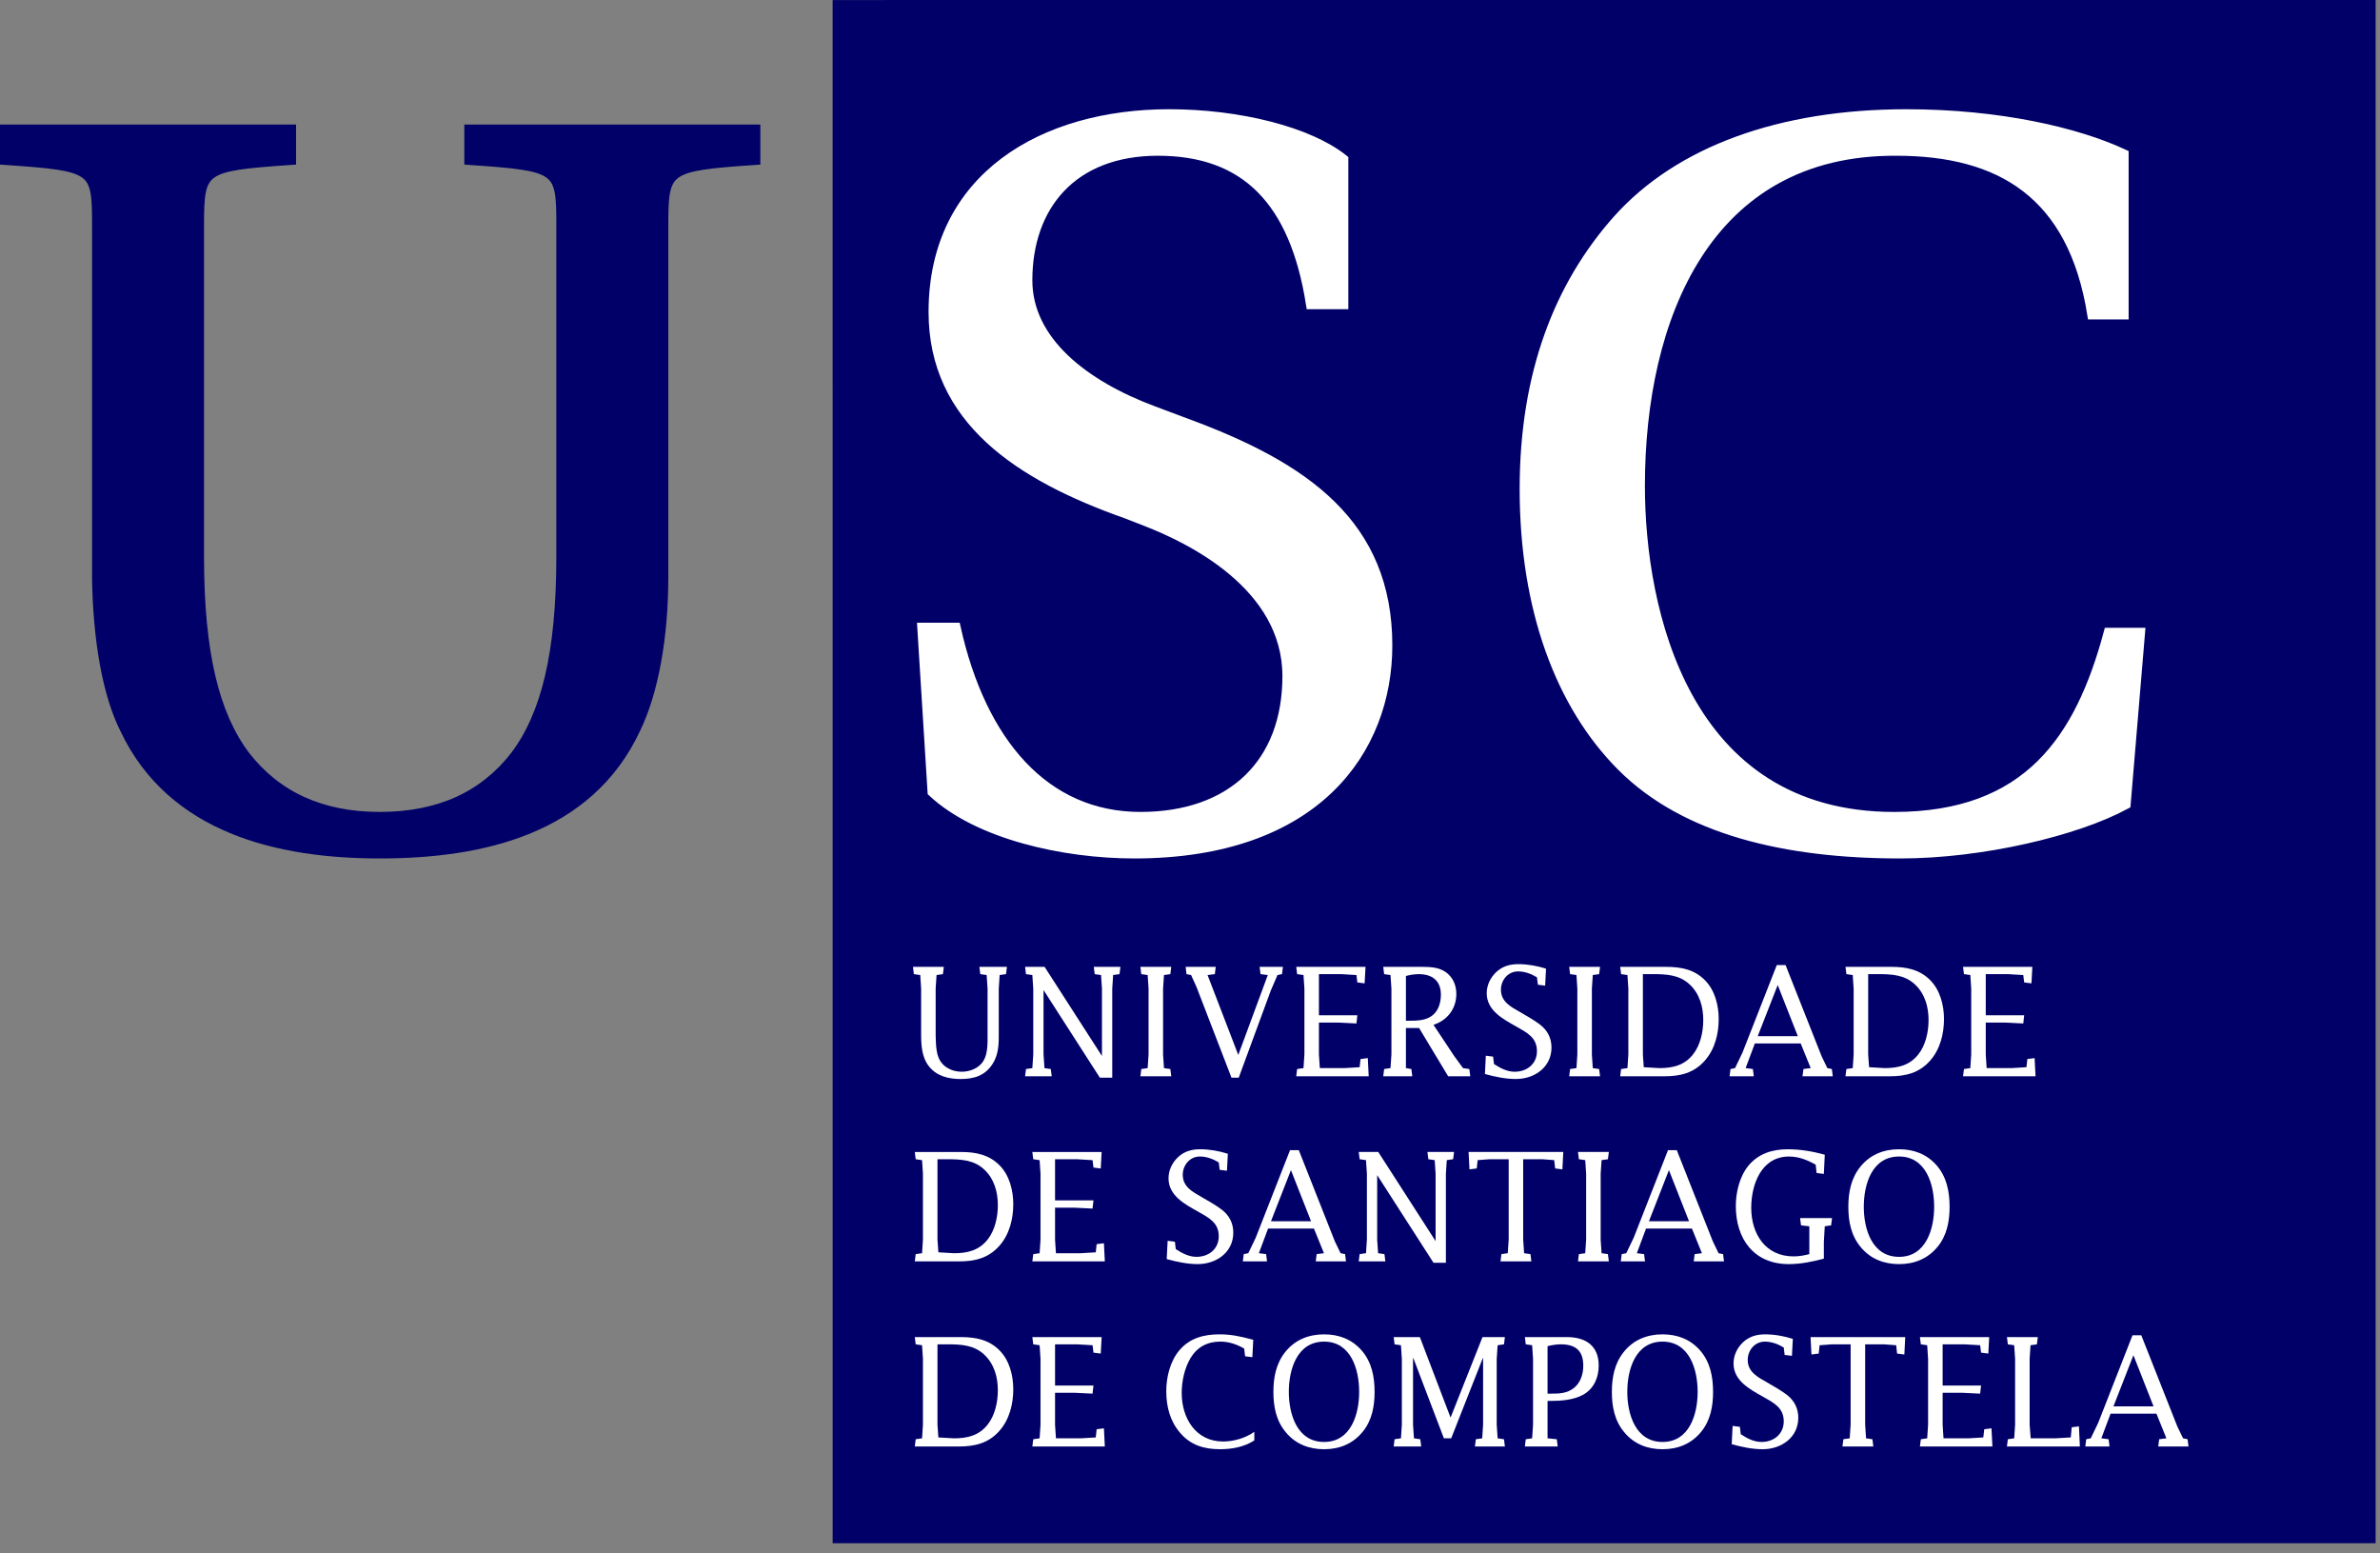
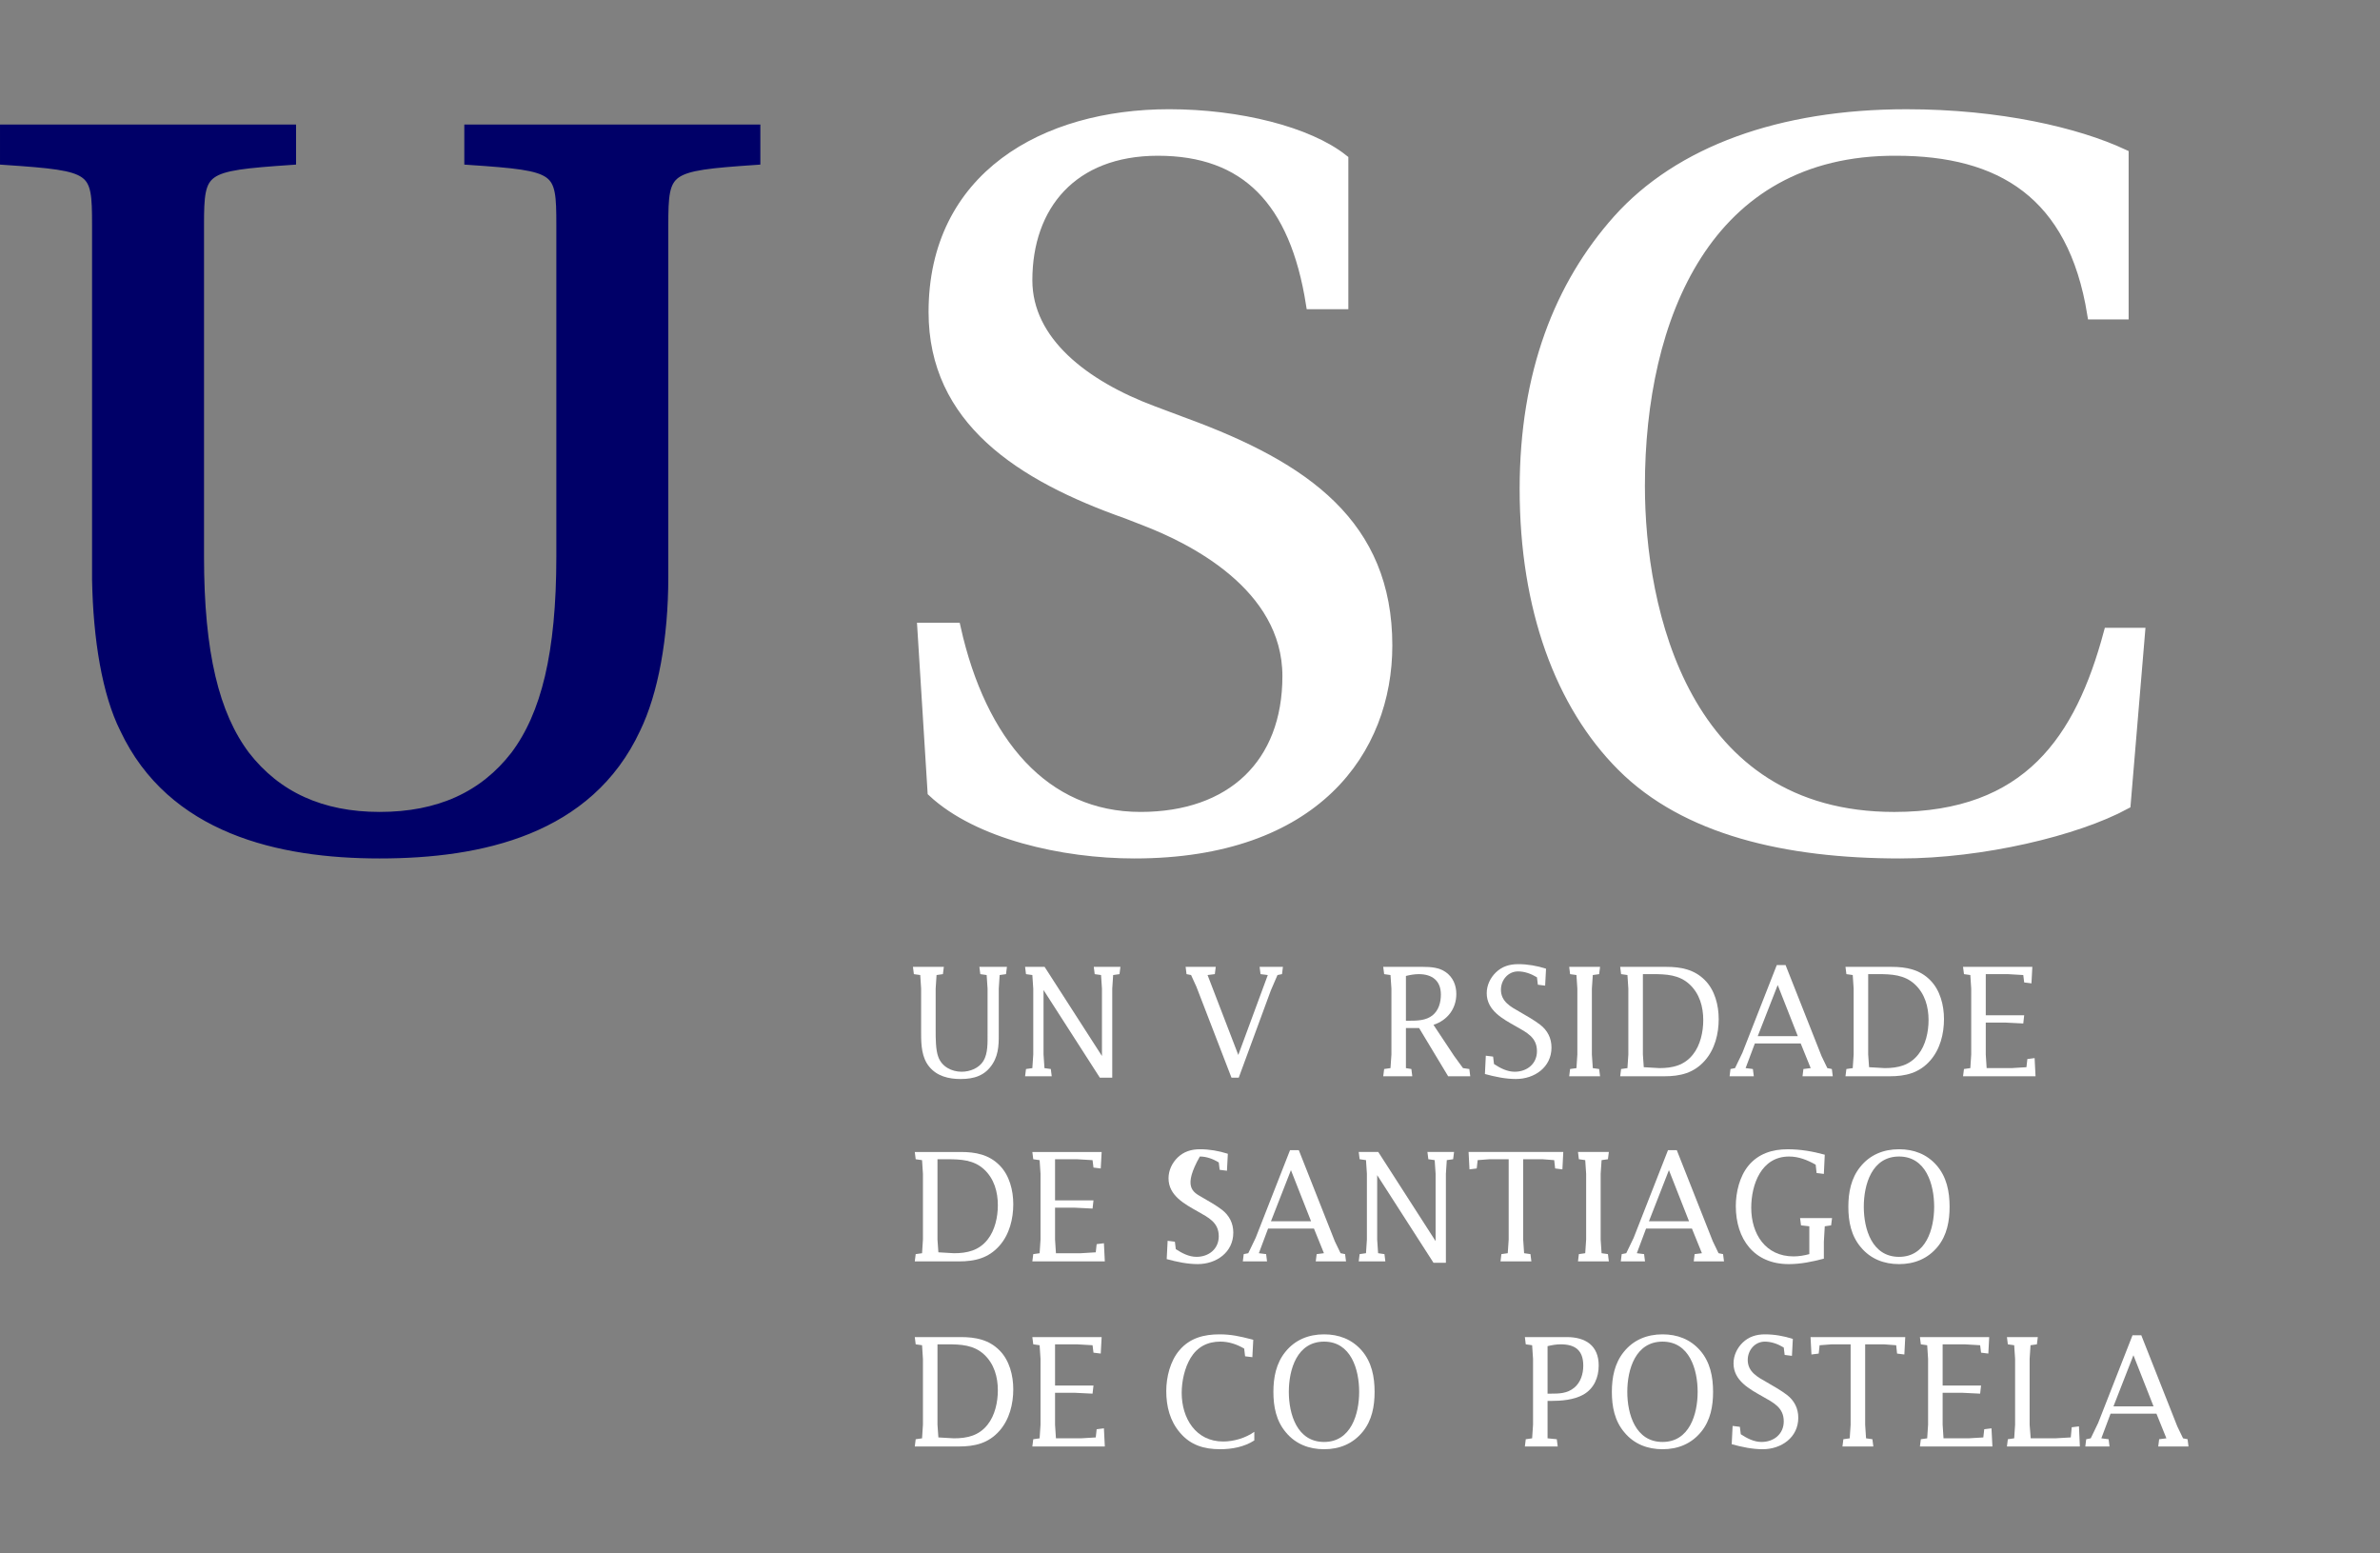
<svg xmlns="http://www.w3.org/2000/svg" width="141px" height="92px" viewBox="0 0 141 92">
  <rect x="0" y="0" width="141" height="92" fill="#808080" stroke="none" />
  <title>atomos/logo-pos</title>
  <desc>Created with Sketch.</desc>
  <g id="atomos/logo-pos" stroke="none" stroke-width="1" fill="none" fill-rule="evenodd">
    <g id="Group-83">
-       <polygon id="Fill-1" fill="#000068" points="110.27 0 49.329 0.002 49.33 91.411 140.74 91.411 140.74 0" />
      <g id="Group-82" transform="translate(0, 6.412)">
        <path d="M44.728,1.284 L44.728,3.041 C39.457,3.405 39.275,3.526 39.275,6.919 L39.275,27.761 C39.275,31.396 38.669,34.607 37.64,36.727 C34.853,42.725 28.491,44.119 22.493,44.119 C16.555,44.119 10.194,42.665 7.407,36.727 C6.376,34.667 5.832,31.456 5.771,27.882 L5.771,6.919 C5.771,3.526 5.65,3.405 0.318,3.041 L0.318,1.284 L17.222,1.284 L17.222,3.041 C11.951,3.405 11.769,3.526 11.769,6.919 L11.769,26.549 C11.769,32.305 12.677,35.94 14.496,38.363 C16.374,40.787 19.04,41.998 22.493,41.998 C26.007,41.998 28.673,40.787 30.55,38.363 C32.369,35.94 33.277,32.305 33.277,26.549 L33.277,6.919 C33.277,3.526 33.156,3.405 27.825,3.041 L27.825,1.284 L44.728,1.284 Z" id="Fill-2" fill="#000068" />
        <path d="M44.728,1.284 L44.728,3.041 C39.457,3.405 39.275,3.526 39.275,6.919 L39.275,27.761 C39.275,31.396 38.669,34.607 37.64,36.727 C34.853,42.725 28.491,44.119 22.493,44.119 C16.555,44.119 10.194,42.665 7.407,36.727 C6.376,34.667 5.832,31.456 5.771,27.882 L5.771,6.919 C5.771,3.526 5.65,3.405 0.318,3.041 L0.318,1.284 L17.222,1.284 L17.222,3.041 C11.951,3.405 11.769,3.526 11.769,6.919 L11.769,26.549 C11.769,32.305 12.677,35.94 14.496,38.363 C16.374,40.787 19.04,41.998 22.493,41.998 C26.007,41.998 28.673,40.787 30.55,38.363 C32.369,35.94 33.277,32.305 33.277,26.549 L33.277,6.919 C33.277,3.526 33.156,3.405 27.825,3.041 L27.825,1.284 L44.728,1.284 Z" id="Stroke-4" stroke="#000068" stroke-width="0.635" />
        <path d="M54.663,30.79 L56.601,30.79 C58.116,37.576 61.872,41.998 67.567,41.998 C72.96,41.998 76.292,38.848 76.292,33.638 C76.292,28.246 70.536,25.458 67.87,24.429 L66.78,24.004 C60.419,21.763 55.329,18.43 55.329,12.069 C55.329,4.071 61.872,0.375 69.265,0.375 C73.384,0.375 77.504,1.405 79.563,3.041 L79.563,11.584 L77.685,11.584 C76.716,5.465 73.808,2.496 68.598,2.496 C63.509,2.496 60.843,5.768 60.843,10.19 C60.843,13.826 64.235,16.431 68.295,17.946 L70.233,18.673 C77.322,21.278 82.169,24.671 82.169,31.82 C82.169,38 77.929,44.119 67.204,44.119 C62.964,44.119 57.934,42.968 55.268,40.484 L54.663,30.79 Z" id="Fill-6" fill="#FFFFFF" />
        <path d="M54.663,30.79 L56.601,30.79 C58.116,37.576 61.872,41.998 67.567,41.998 C72.96,41.998 76.292,38.848 76.292,33.638 C76.292,28.246 70.536,25.458 67.87,24.429 L66.78,24.004 C60.419,21.763 55.329,18.43 55.329,12.069 C55.329,4.071 61.872,0.375 69.265,0.375 C73.384,0.375 77.504,1.405 79.563,3.041 L79.563,11.584 L77.685,11.584 C76.716,5.465 73.808,2.496 68.598,2.496 C63.509,2.496 60.843,5.768 60.843,10.19 C60.843,13.826 64.235,16.431 68.295,17.946 L70.233,18.673 C77.322,21.278 82.169,24.671 82.169,31.82 C82.169,38 77.929,44.119 67.204,44.119 C62.964,44.119 57.934,42.968 55.268,40.484 L54.663,30.79 Z" id="Stroke-8" stroke="#FFFFFF" stroke-width="0.635" />
        <path d="M125.791,12.19 L123.973,12.19 C122.821,5.041 118.52,2.496 112.341,2.496 C101.071,2.436 97.133,12.432 97.133,22.369 C97.133,29.7 99.738,41.999 112.22,41.999 C120.156,41.999 123.246,37.394 124.942,31.093 L126.76,31.093 L125.912,41.211 C123.003,42.786 117.43,44.119 112.583,44.119 C105.797,44.119 99.859,42.726 96.103,38.969 C92.468,35.334 90.347,29.639 90.347,22.55 C90.347,15.704 92.407,10.494 95.86,6.616 C99.496,2.557 105.494,0.376 112.946,0.376 C118.46,0.376 123.064,1.466 125.791,2.738 L125.791,12.19 Z" id="Fill-10" fill="#FFFFFF" />
        <path d="M125.791,12.19 L123.973,12.19 C122.821,5.041 118.52,2.496 112.341,2.496 C101.071,2.436 97.133,12.432 97.133,22.369 C97.133,29.7 99.738,41.999 112.22,41.999 C120.156,41.999 123.246,37.394 124.942,31.093 L126.76,31.093 L125.912,41.211 C123.003,42.786 117.43,44.119 112.583,44.119 C105.797,44.119 99.859,42.726 96.103,38.969 C92.468,35.334 90.347,29.639 90.347,22.55 C90.347,15.704 92.407,10.494 95.86,6.616 C99.496,2.557 105.494,0.376 112.946,0.376 C118.46,0.376 123.064,1.466 125.791,2.738 L125.791,12.19 Z" id="Stroke-12" stroke="#FFFFFF" stroke-width="0.635" />
        <path d="M54.571,52.149 L54.518,51.342 L54.141,51.289 L54.087,50.858 L55.917,50.858 L55.862,51.289 L55.485,51.342 L55.432,52.149 L55.432,54.632 C55.432,55.071 55.432,55.78 55.585,56.183 C55.791,56.766 56.374,57.07 56.973,57.07 C57.467,57.07 58.005,56.856 58.264,56.425 C58.534,55.977 58.507,55.332 58.507,54.82 L58.507,52.149 L58.453,51.342 L58.077,51.289 L58.022,50.858 L59.654,50.858 L59.6,51.289 L59.223,51.342 L59.171,52.149 L59.171,54.587 C59.171,55.295 59.206,55.968 58.811,56.595 C58.364,57.304 57.709,57.501 56.911,57.501 C56.212,57.501 55.512,57.339 55.047,56.766 C54.607,56.228 54.571,55.493 54.571,54.82 L54.571,52.149 Z" id="Fill-14" fill="#FFFFFF" />
        <polygon id="Fill-16" fill="#FFFFFF" points="61.214 52.149 61.16 51.342 60.784 51.289 60.73 50.858 61.886 50.858 65.284 56.138 65.284 52.149 65.23 51.342 64.854 51.289 64.8 50.858 66.378 50.858 66.323 51.289 65.947 51.342 65.894 52.149 65.894 57.42 65.158 57.42 61.823 52.23 61.823 56.048 61.878 56.856 62.254 56.909 62.308 57.339 60.73 57.339 60.784 56.909 61.16 56.856 61.214 56.048" />
-         <polygon id="Fill-18" fill="#FFFFFF" points="68.045 52.149 67.991 51.342 67.614 51.289 67.561 50.858 69.39 50.858 69.335 51.289 68.959 51.342 68.905 52.149 68.905 56.048 68.959 56.856 69.335 56.909 69.39 57.339 67.561 57.339 67.614 56.909 67.991 56.856 68.045 56.048" />
        <polygon id="Fill-20" fill="#FFFFFF" points="70.886 52.05 70.564 51.342 70.294 51.288 70.241 50.858 72.025 50.858 71.971 51.288 71.54 51.342 73.361 56.075 75.109 51.342 74.679 51.288 74.624 50.858 76.005 50.858 75.951 51.288 75.683 51.342 75.288 52.256 73.388 57.42 72.957 57.42" />
-         <polygon id="Fill-22" fill="#FFFFFF" points="76.794 57.339 76.847 56.909 77.224 56.855 77.278 56.048 77.278 52.149 77.224 51.342 76.847 51.288 76.794 50.858 80.899 50.858 80.845 51.835 80.415 51.781 80.361 51.342 79.439 51.288 78.138 51.288 78.138 53.726 80.415 53.726 80.361 54.211 79.276 54.157 78.138 54.157 78.138 56.048 78.192 56.855 79.662 56.855 80.55 56.801 80.604 56.317 81.034 56.263 81.087 57.339" />
        <path d="M83.292,54.48 L84.072,54.48 L85.794,57.339 L87.103,57.339 L87.049,56.909 L86.673,56.855 L86.144,56.129 L84.925,54.292 C85.749,54.022 86.278,53.341 86.278,52.463 C86.278,51.943 86.081,51.468 85.642,51.163 C85.256,50.894 84.763,50.858 84.306,50.858 L81.948,50.858 L82.002,51.289 L82.378,51.342 L82.433,52.149 L82.433,56.048 L82.378,56.855 L82.002,56.909 L81.948,57.339 L83.669,57.339 L83.615,56.909 L83.292,56.855 L83.292,54.48 Z M83.292,54.049 L83.292,51.396 C83.544,51.334 83.794,51.289 84.055,51.289 C84.843,51.289 85.363,51.674 85.363,52.499 C85.363,52.956 85.237,53.431 84.87,53.727 C84.485,54.041 83.946,54.049 83.463,54.049 L83.292,54.049 Z" id="Fill-24" fill="#FFFFFF" />
        <path d="M88.025,56.12 L88.457,56.174 L88.51,56.613 C88.877,56.855 89.29,57.07 89.737,57.07 C90.463,57.07 91.055,56.604 91.055,55.851 C91.055,55.026 90.436,54.74 89.809,54.381 C89.031,53.942 88.079,53.44 88.079,52.418 C88.079,51.952 88.287,51.513 88.618,51.19 C88.986,50.831 89.433,50.697 89.945,50.697 C90.499,50.697 91.064,50.795 91.593,50.966 L91.54,51.97 L91.109,51.916 L91.055,51.476 C90.715,51.27 90.329,51.127 89.934,51.127 C89.343,51.127 88.921,51.638 88.921,52.212 C88.921,52.92 89.504,53.224 90.043,53.529 C90.428,53.753 90.894,54.014 91.243,54.283 C91.683,54.623 91.916,55.08 91.916,55.636 C91.916,56.81 90.903,57.5 89.809,57.5 C89.191,57.5 88.564,57.366 87.972,57.205 L88.025,56.12 Z" id="Fill-26" fill="#FFFFFF" />
        <polygon id="Fill-28" fill="#FFFFFF" points="93.448 52.149 93.395 51.342 93.018 51.289 92.965 50.858 94.794 50.858 94.739 51.289 94.363 51.342 94.309 52.149 94.309 56.048 94.363 56.856 94.739 56.909 94.794 57.339 92.965 57.339 93.018 56.909 93.395 56.856 93.448 56.048" />
        <path d="M95.986,57.339 L98.594,57.339 C99.544,57.339 100.35,57.151 101.005,56.407 C101.597,55.735 101.822,54.82 101.822,53.95 C101.822,53.135 101.597,52.238 101.005,51.647 C100.379,51.01 99.581,50.858 98.719,50.858 L95.986,50.858 L96.04,51.288 L96.416,51.342 L96.469,52.149 L96.469,56.048 L96.416,56.855 L96.04,56.909 L95.986,57.339 Z M97.383,56.801 L97.331,56.048 L97.331,51.288 L97.913,51.288 C98.712,51.288 99.481,51.324 100.091,51.889 C100.692,52.444 100.907,53.224 100.907,54.013 C100.907,54.703 100.737,55.501 100.297,56.048 C99.787,56.693 99.097,56.855 98.308,56.855 L97.383,56.801 Z" id="Fill-30" fill="#FFFFFF" />
        <path d="M103.964,55.394 L106.68,55.394 L107.272,56.855 L106.841,56.909 L106.788,57.339 L108.58,57.339 L108.526,56.909 L108.258,56.855 L107.917,56.147 L105.783,50.75 L105.264,50.75 L103.229,55.941 L102.79,56.855 L102.521,56.909 L102.467,57.339 L103.902,57.339 L103.847,56.909 L103.417,56.855 L103.964,55.394 Z M104.134,54.964 L105.318,51.934 L106.51,54.964 L104.134,54.964 Z" id="Fill-32" fill="#FFFFFF" />
        <path d="M109.333,57.339 L111.942,57.339 C112.892,57.339 113.698,57.151 114.353,56.407 C114.944,55.735 115.169,54.82 115.169,53.95 C115.169,53.135 114.944,52.238 114.353,51.647 C113.726,51.01 112.928,50.858 112.067,50.858 L109.333,50.858 L109.387,51.288 L109.763,51.342 L109.817,52.149 L109.817,56.048 L109.763,56.855 L109.387,56.909 L109.333,57.339 Z M110.731,56.801 L110.678,56.048 L110.678,51.288 L111.261,51.288 C112.058,51.288 112.829,51.324 113.438,51.889 C114.04,52.444 114.255,53.224 114.255,54.013 C114.255,54.703 114.084,55.501 113.645,56.048 C113.134,56.693 112.444,56.855 111.655,56.855 L110.731,56.801 Z" id="Fill-34" fill="#FFFFFF" />
        <polygon id="Fill-36" fill="#FFFFFF" points="116.298 57.339 116.353 56.909 116.729 56.855 116.782 56.048 116.782 52.149 116.729 51.342 116.353 51.288 116.298 50.858 120.403 50.858 120.351 51.835 119.92 51.781 119.866 51.342 118.943 51.288 117.644 51.288 117.644 53.726 119.92 53.726 119.866 54.211 118.781 54.157 117.644 54.157 117.644 56.048 117.696 56.855 119.167 56.855 120.054 56.801 120.109 56.317 120.538 56.263 120.593 57.339" />
        <path d="M54.195,68.304 L56.803,68.304 C57.754,68.304 58.56,68.116 59.216,67.371 C59.806,66.699 60.03,65.785 60.03,64.915 C60.03,64.099 59.806,63.203 59.216,62.612 C58.588,61.975 57.79,61.823 56.928,61.823 L54.195,61.823 L54.249,62.253 L54.626,62.307 L54.678,63.114 L54.678,67.013 L54.626,67.82 L54.249,67.873 L54.195,68.304 Z M55.593,67.766 L55.54,67.013 L55.54,62.253 L56.122,62.253 C56.921,62.253 57.691,62.289 58.3,62.853 C58.901,63.409 59.116,64.189 59.116,64.978 C59.116,65.668 58.946,66.466 58.507,67.013 C57.996,67.658 57.305,67.82 56.516,67.82 L55.593,67.766 Z" id="Fill-38" fill="#FFFFFF" />
        <polygon id="Fill-40" fill="#FFFFFF" points="61.16 68.304 61.214 67.873 61.591 67.82 61.644 67.013 61.644 63.114 61.591 62.307 61.214 62.253 61.16 61.823 65.266 61.823 65.212 62.8 64.782 62.746 64.727 62.307 63.805 62.253 62.505 62.253 62.505 64.691 64.782 64.691 64.727 65.175 63.643 65.121 62.505 65.121 62.505 67.013 62.558 67.82 64.028 67.82 64.917 67.766 64.97 67.282 65.4 67.228 65.454 68.304" />
-         <path d="M69.175,67.084 L69.605,67.138 L69.658,67.577 C70.027,67.819 70.439,68.034 70.886,68.034 C71.613,68.034 72.204,67.568 72.204,66.815 C72.204,65.99 71.585,65.704 70.958,65.345 C70.179,64.906 69.228,64.404 69.228,63.382 C69.228,62.916 69.435,62.476 69.766,62.153 C70.134,61.795 70.581,61.661 71.093,61.661 C71.649,61.661 72.213,61.759 72.742,61.929 L72.689,62.934 L72.258,62.88 L72.204,62.44 C71.863,62.234 71.478,62.091 71.083,62.091 C70.491,62.091 70.071,62.602 70.071,63.175 C70.071,63.884 70.654,64.188 71.191,64.493 C71.577,64.717 72.043,64.978 72.393,65.246 C72.831,65.587 73.065,66.044 73.065,66.6 C73.065,67.774 72.052,68.464 70.958,68.464 C70.339,68.464 69.712,68.33 69.12,68.168 L69.175,67.084 Z" id="Fill-42" fill="#FFFFFF" />
+         <path d="M69.175,67.084 L69.605,67.138 L69.658,67.577 C70.027,67.819 70.439,68.034 70.886,68.034 C71.613,68.034 72.204,67.568 72.204,66.815 C72.204,65.99 71.585,65.704 70.958,65.345 C70.179,64.906 69.228,64.404 69.228,63.382 C69.228,62.916 69.435,62.476 69.766,62.153 C70.134,61.795 70.581,61.661 71.093,61.661 C71.649,61.661 72.213,61.759 72.742,61.929 L72.689,62.934 L72.258,62.88 L72.204,62.44 C71.863,62.234 71.478,62.091 71.083,62.091 C70.071,63.884 70.654,64.188 71.191,64.493 C71.577,64.717 72.043,64.978 72.393,65.246 C72.831,65.587 73.065,66.044 73.065,66.6 C73.065,67.774 72.052,68.464 70.958,68.464 C70.339,68.464 69.712,68.33 69.12,68.168 L69.175,67.084 Z" id="Fill-42" fill="#FFFFFF" />
        <path d="M75.126,66.358 L77.843,66.358 L78.435,67.819 L78.004,67.873 L77.95,68.303 L79.743,68.303 L79.688,67.873 L79.421,67.819 L79.079,67.111 L76.946,61.714 L76.427,61.714 L74.392,66.905 L73.952,67.819 L73.683,67.873 L73.63,68.303 L75.064,68.303 L75.01,67.873 L74.579,67.819 L75.126,66.358 Z M75.296,65.928 L76.48,62.898 L77.673,65.928 L75.296,65.928 Z" id="Fill-44" fill="#FFFFFF" />
        <polygon id="Fill-46" fill="#FFFFFF" points="80.98 63.113 80.927 62.306 80.55 62.252 80.496 61.822 81.653 61.822 85.05 67.102 85.05 63.113 84.996 62.306 84.62 62.252 84.566 61.822 86.144 61.822 86.089 62.252 85.713 62.306 85.66 63.113 85.66 68.384 84.925 68.384 81.589 63.194 81.589 67.012 81.644 67.819 82.02 67.873 82.074 68.303 80.496 68.303 80.55 67.873 80.927 67.819 80.98 67.012" />
        <polygon id="Fill-48" fill="#FFFFFF" points="89.38 62.252 88.249 62.252 87.542 62.306 87.487 62.799 87.058 62.853 87.004 61.822 92.615 61.822 92.562 62.853 92.132 62.799 92.077 62.306 91.369 62.252 90.239 62.252 90.239 67.012 90.294 67.819 90.67 67.873 90.724 68.303 88.896 68.303 88.948 67.873 89.325 67.819 89.38 67.012" />
        <polygon id="Fill-50" fill="#FFFFFF" points="93.969 63.113 93.915 62.306 93.538 62.252 93.486 61.822 95.314 61.822 95.26 62.252 94.884 62.306 94.829 63.113 94.829 67.012 94.884 67.819 95.26 67.873 95.314 68.303 93.486 68.303 93.538 67.873 93.915 67.819 93.969 67.012" />
        <path d="M97.519,66.358 L100.236,66.358 L100.828,67.819 L100.396,67.873 L100.343,68.303 L102.136,68.303 L102.081,67.873 L101.813,67.819 L101.472,67.111 L99.339,61.714 L98.819,61.714 L96.785,66.905 L96.345,67.819 L96.076,67.873 L96.022,68.303 L97.457,68.303 L97.402,67.873 L96.972,67.819 L97.519,66.358 Z M97.689,65.928 L98.873,62.898 L100.065,65.928 L97.689,65.928 Z" id="Fill-52" fill="#FFFFFF" />
        <path d="M107.191,66.224 L106.699,66.17 L106.644,65.74 L108.537,65.74 L108.482,66.17 L108.106,66.224 L108.052,67.147 L108.052,68.142 C107.371,68.322 106.681,68.465 105.972,68.465 C103.911,68.465 102.836,66.977 102.836,65.023 C102.836,64.216 103.059,63.275 103.579,62.639 C104.17,61.921 105.003,61.662 105.91,61.662 C106.654,61.662 107.398,61.787 108.106,61.984 L108.052,63.122 L107.622,63.069 L107.568,62.576 C107.075,62.298 106.564,62.092 105.99,62.092 C104.349,62.092 103.75,63.741 103.75,65.131 C103.75,66.672 104.591,68.008 106.259,68.008 C106.573,68.008 106.886,67.954 107.191,67.873 L107.191,66.224 Z" id="Fill-54" fill="#FFFFFF" />
        <path d="M112.507,68.465 C113.421,68.465 114.219,68.142 114.802,67.425 C115.349,66.753 115.501,65.91 115.501,65.068 C115.501,64.171 115.33,63.301 114.73,62.611 C114.148,61.948 113.376,61.661 112.507,61.661 C111.593,61.661 110.786,61.984 110.212,62.701 C109.665,63.373 109.503,64.216 109.503,65.068 C109.503,65.937 109.665,66.789 110.247,67.47 C110.821,68.16 111.619,68.465 112.507,68.465 M112.507,68.035 C110.902,68.035 110.418,66.385 110.418,65.068 C110.418,63.741 110.902,62.091 112.507,62.091 C114.103,62.091 114.587,63.741 114.587,65.068 C114.587,66.385 114.103,68.035 112.507,68.035" id="Fill-56" fill="#FFFFFF" />
        <path d="M54.195,79.267 L56.803,79.267 C57.754,79.267 58.56,79.081 59.216,78.335 C59.806,77.663 60.03,76.748 60.03,75.879 C60.03,75.064 59.806,74.166 59.216,73.576 C58.588,72.939 57.79,72.787 56.928,72.787 L54.195,72.787 L54.249,73.216 L54.626,73.27 L54.678,74.079 L54.678,77.977 L54.626,78.784 L54.249,78.838 L54.195,79.267 Z M55.593,78.731 L55.54,77.977 L55.54,73.216 L56.122,73.216 C56.921,73.216 57.691,73.251 58.3,73.817 C58.901,74.373 59.116,75.153 59.116,75.942 C59.116,76.632 58.946,77.43 58.507,77.977 C57.996,78.623 57.305,78.784 56.516,78.784 L55.593,78.731 Z" id="Fill-58" fill="#FFFFFF" />
        <polygon id="Fill-60" fill="#FFFFFF" points="61.16 79.267 61.214 78.838 61.591 78.784 61.644 77.977 61.644 74.079 61.591 73.27 61.214 73.216 61.16 72.787 65.266 72.787 65.212 73.763 64.782 73.71 64.727 73.27 63.805 73.216 62.505 73.216 62.505 75.656 64.782 75.656 64.727 76.138 63.643 76.085 62.505 76.085 62.505 77.977 62.558 78.784 64.028 78.784 64.917 78.731 64.97 78.246 65.4 78.192 65.454 79.267" />
        <path d="M74.248,72.947 L74.194,73.978 L73.764,73.925 L73.71,73.468 C73.262,73.208 72.796,73.055 72.294,73.055 C71.54,73.055 70.931,73.369 70.536,74.023 C70.179,74.615 70.008,75.404 70.008,76.093 C70.008,77.582 70.833,78.972 72.464,78.972 C73.092,78.972 73.8,78.765 74.31,78.398 L74.31,78.909 C73.71,79.295 72.983,79.429 72.284,79.429 C71.344,79.429 70.536,79.195 69.909,78.452 C69.309,77.753 69.094,76.892 69.094,75.986 C69.094,75.162 69.327,74.203 69.874,73.566 C70.491,72.84 71.325,72.625 72.249,72.625 C72.931,72.625 73.459,72.742 74.113,72.912 L74.248,72.947 Z" id="Fill-62" fill="#FFFFFF" />
        <path d="M78.444,79.43 C79.358,79.43 80.156,79.107 80.737,78.389 C81.284,77.717 81.436,76.875 81.436,76.032 C81.436,75.135 81.266,74.266 80.668,73.576 C80.084,72.912 79.312,72.625 78.444,72.625 C77.528,72.625 76.722,72.948 76.148,73.665 C75.602,74.338 75.441,75.18 75.441,76.032 C75.441,76.902 75.602,77.753 76.184,78.434 C76.757,79.125 77.555,79.43 78.444,79.43 M78.444,78.999 C76.84,78.999 76.355,77.35 76.355,76.032 C76.355,74.705 76.84,73.056 78.444,73.056 C80.038,73.056 80.522,74.705 80.522,76.032 C80.522,77.35 80.038,78.999 78.444,78.999" id="Fill-64" fill="#FFFFFF" />
-         <polygon id="Fill-66" fill="#FFFFFF" points="83.714 77.977 83.768 78.784 84.144 78.838 84.198 79.267 82.567 79.267 82.62 78.838 82.997 78.784 83.051 77.977 83.051 74.079 82.997 73.27 82.62 73.216 82.567 72.787 84.117 72.787 85.937 77.555 87.829 72.787 89.155 72.787 89.102 73.216 88.726 73.27 88.671 74.079 88.671 77.977 88.726 78.784 89.102 78.838 89.155 79.267 87.38 79.267 87.435 78.838 87.811 78.784 87.864 77.977 87.864 74.034 87.847 74.034 85.974 78.784 85.542 78.784 83.732 74.034 83.714 74.034" />
        <path d="M91.683,76.569 L91.845,76.569 C92.49,76.569 93.234,76.515 93.808,76.193 C94.435,75.834 94.713,75.179 94.713,74.471 C94.713,73.289 93.933,72.787 92.822,72.787 L90.339,72.787 L90.392,73.216 L90.769,73.27 L90.823,74.078 L90.823,77.976 L90.769,78.783 L90.392,78.838 L90.339,79.267 L92.285,79.267 L92.23,78.838 L91.683,78.783 L91.683,76.569 Z M91.683,76.138 L91.683,73.324 C91.943,73.261 92.204,73.216 92.463,73.216 C93.333,73.216 93.799,73.584 93.799,74.48 C93.799,74.965 93.646,75.466 93.27,75.781 C92.849,76.131 92.373,76.138 91.863,76.138 L91.683,76.138 Z" id="Fill-68" fill="#FFFFFF" />
        <path d="M98.495,79.43 C99.41,79.43 100.208,79.107 100.79,78.389 C101.337,77.717 101.489,76.875 101.489,76.032 C101.489,75.135 101.319,74.266 100.719,73.576 C100.136,72.912 99.365,72.625 98.495,72.625 C97.581,72.625 96.774,72.948 96.2,73.665 C95.654,74.338 95.493,75.18 95.493,76.032 C95.493,76.902 95.654,77.753 96.237,78.434 C96.81,79.125 97.608,79.43 98.495,79.43 M98.495,78.999 C96.891,78.999 96.407,77.35 96.407,76.032 C96.407,74.705 96.891,73.056 98.495,73.056 C100.091,73.056 100.575,74.705 100.575,76.032 C100.575,77.35 100.091,78.999 98.495,78.999" id="Fill-70" fill="#FFFFFF" />
        <path d="M102.646,78.049 L103.077,78.103 L103.13,78.541 C103.498,78.783 103.911,78.999 104.359,78.999 C105.085,78.999 105.676,78.533 105.676,77.779 C105.676,76.955 105.058,76.668 104.43,76.31 C103.65,75.87 102.701,75.368 102.701,74.346 C102.701,73.881 102.907,73.442 103.238,73.118 C103.606,72.76 104.054,72.625 104.565,72.625 C105.121,72.625 105.685,72.724 106.214,72.895 L106.161,73.899 L105.73,73.844 L105.676,73.405 C105.335,73.199 104.951,73.056 104.556,73.056 C103.964,73.056 103.542,73.567 103.542,74.141 C103.542,74.848 104.125,75.153 104.664,75.458 C105.048,75.682 105.515,75.942 105.865,76.211 C106.304,76.552 106.537,77.009 106.537,77.565 C106.537,78.738 105.524,79.43 104.43,79.43 C103.812,79.43 103.185,79.295 102.593,79.133 L102.646,78.049 Z" id="Fill-72" fill="#FFFFFF" />
        <polygon id="Fill-74" fill="#FFFFFF" points="109.638 73.217 108.509 73.217 107.8 73.271 107.747 73.764 107.317 73.818 107.263 72.787 112.874 72.787 112.821 73.818 112.39 73.764 112.337 73.271 111.628 73.217 110.499 73.217 110.499 77.977 110.552 78.783 110.929 78.838 110.983 79.268 109.154 79.268 109.208 78.838 109.584 78.783 109.638 77.977" />
        <polygon id="Fill-76" fill="#FFFFFF" points="113.743 79.267 113.798 78.838 114.174 78.784 114.227 77.977 114.227 74.079 114.174 73.27 113.798 73.216 113.743 72.787 117.848 72.787 117.796 73.763 117.365 73.71 117.311 73.27 116.388 73.216 115.089 73.216 115.089 75.656 117.365 75.656 117.311 76.138 116.226 76.085 115.089 76.085 115.089 77.977 115.141 78.784 116.612 78.784 117.499 78.731 117.554 78.246 117.983 78.192 118.038 79.267" />
        <polygon id="Fill-78" fill="#FFFFFF" points="119.382 74.078 119.328 73.27 118.952 73.217 118.898 72.787 120.727 72.787 120.673 73.217 120.296 73.27 120.243 74.078 120.243 77.976 120.306 78.783 121.767 78.783 122.681 78.73 122.736 78.129 123.165 78.076 123.219 79.267 118.898 79.267 118.952 78.838 119.328 78.783 119.382 77.976" />
        <path d="M125.038,77.322 L127.755,77.322 L128.346,78.783 L127.916,78.838 L127.862,79.267 L129.655,79.267 L129.601,78.838 L129.332,78.783 L128.991,78.076 L126.858,72.679 L126.338,72.679 L124.304,77.869 L123.864,78.783 L123.595,78.838 L123.541,79.267 L124.976,79.267 L124.922,78.838 L124.491,78.783 L125.038,77.322 Z M125.209,76.892 L126.392,73.862 L127.584,76.892 L125.209,76.892 Z" id="Fill-80" fill="#FFFFFF" />
      </g>
    </g>
  </g>
</svg>